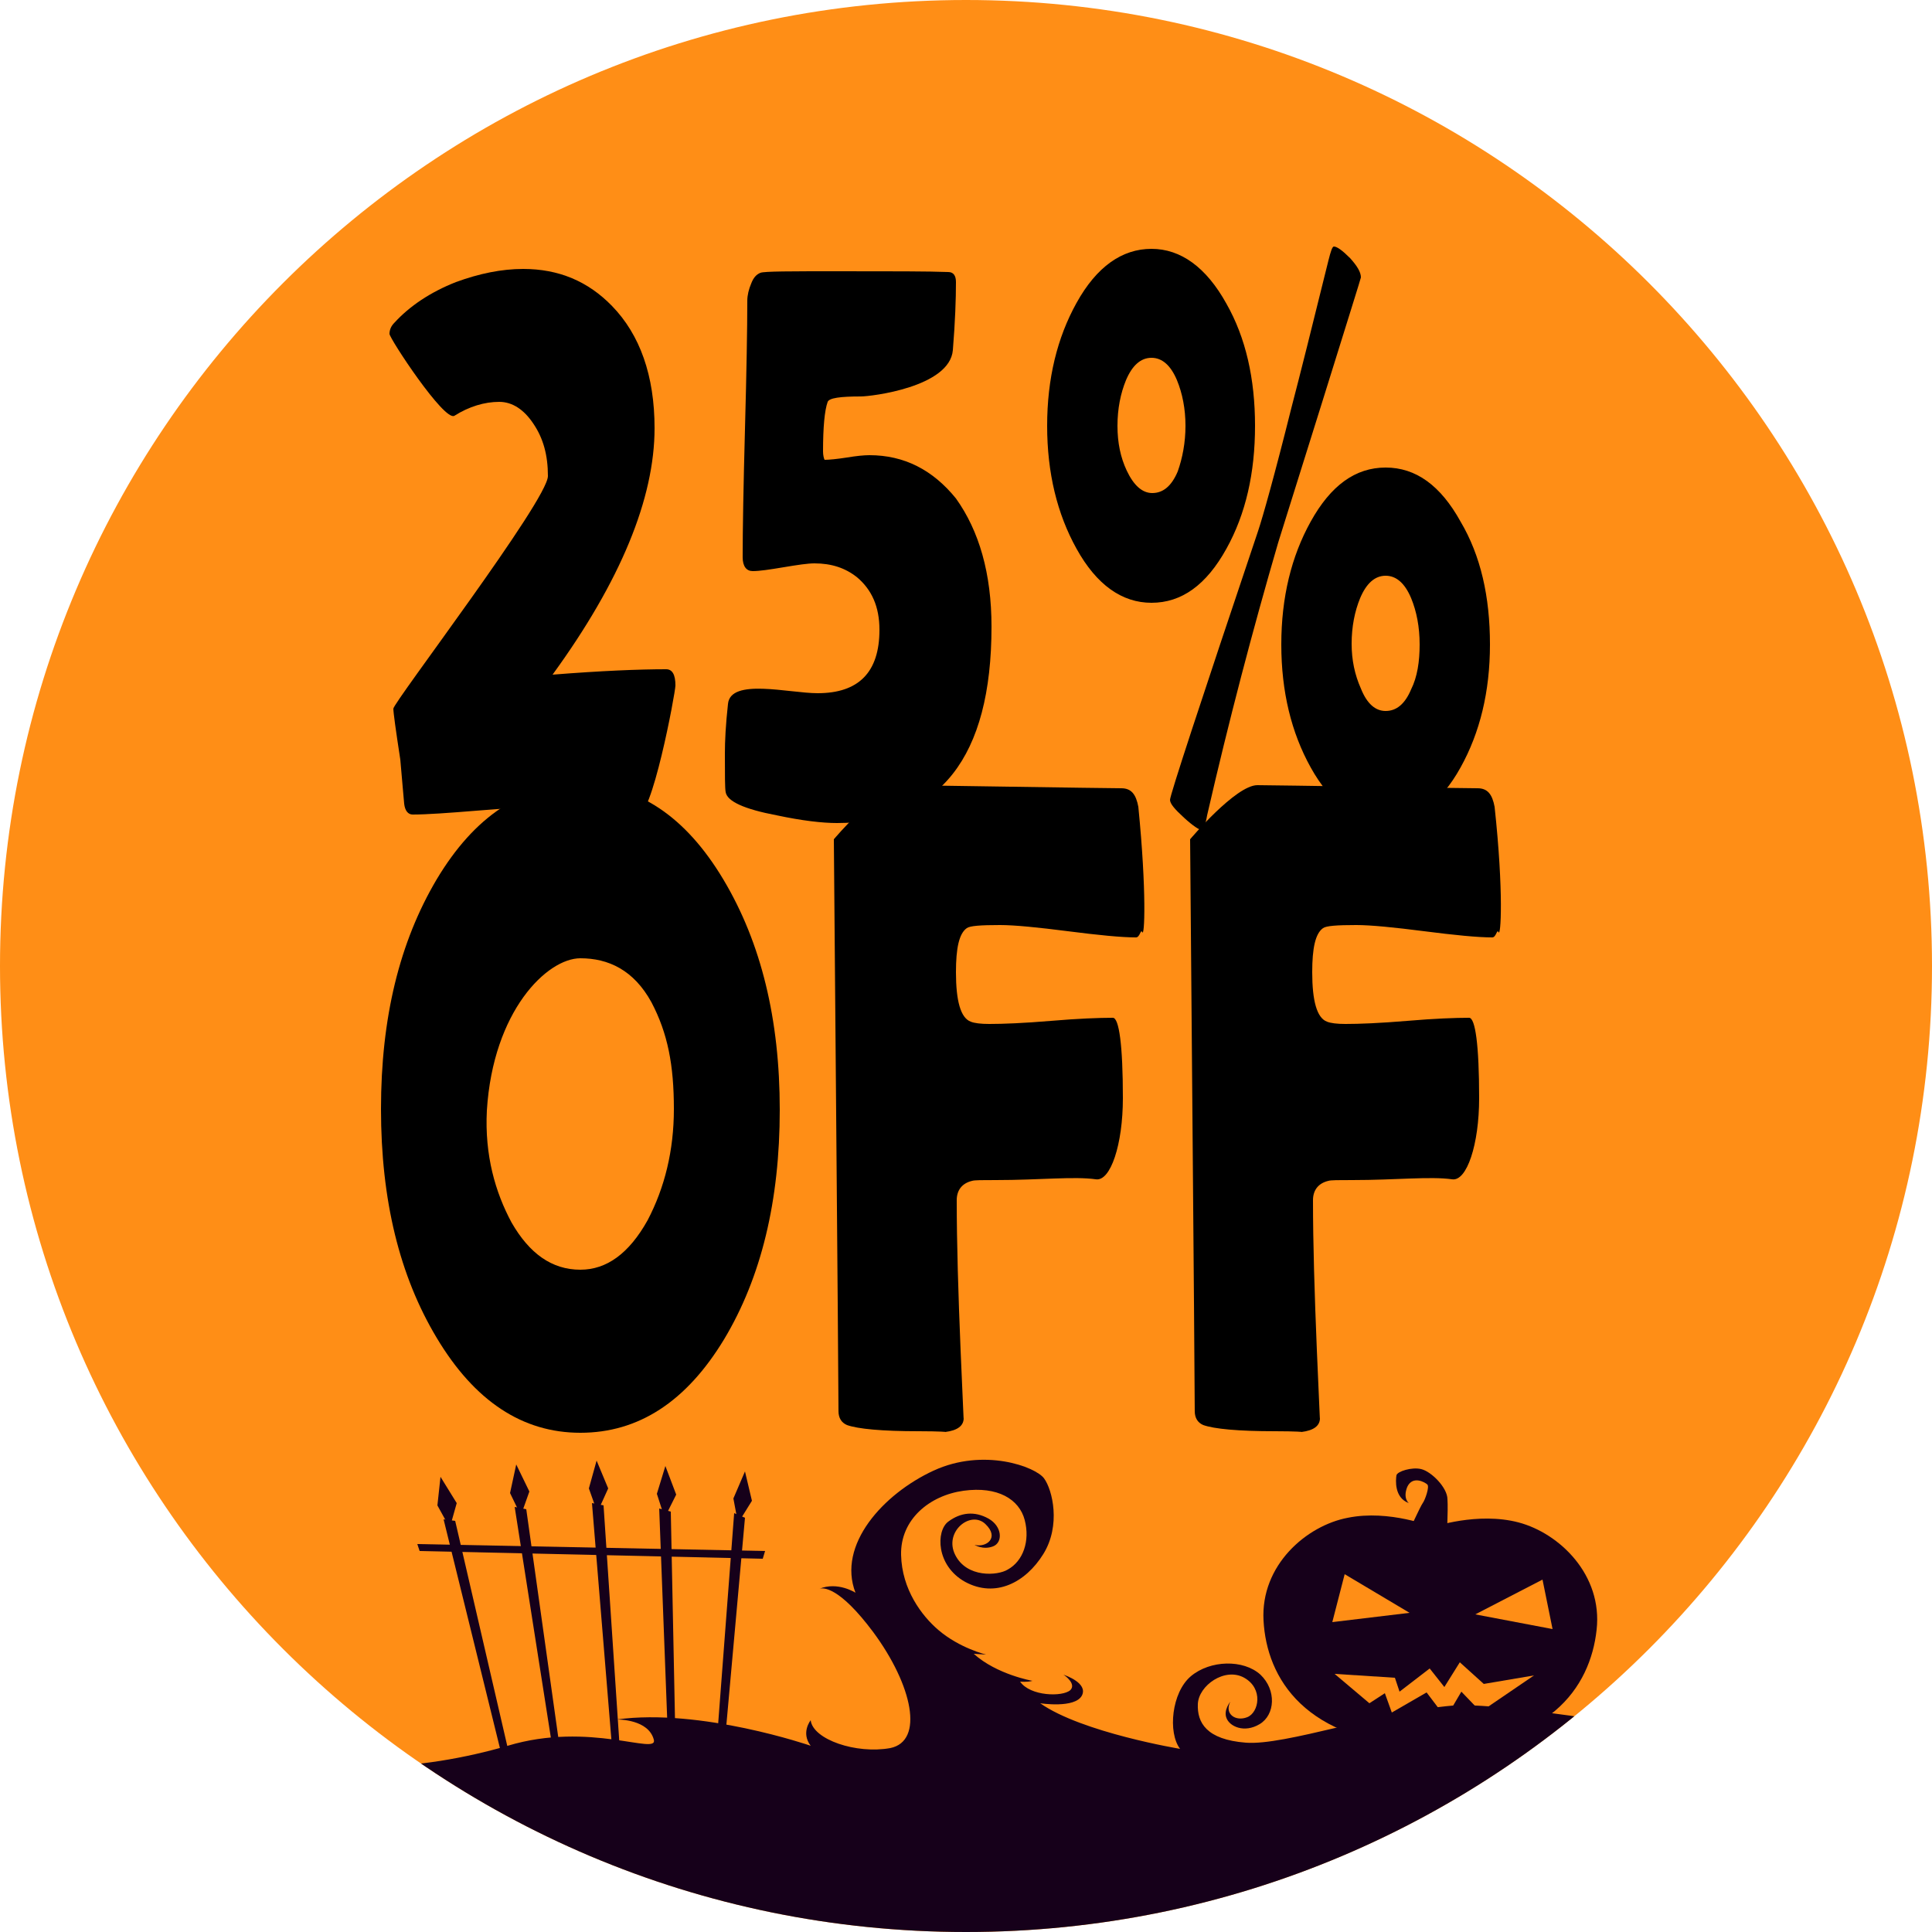
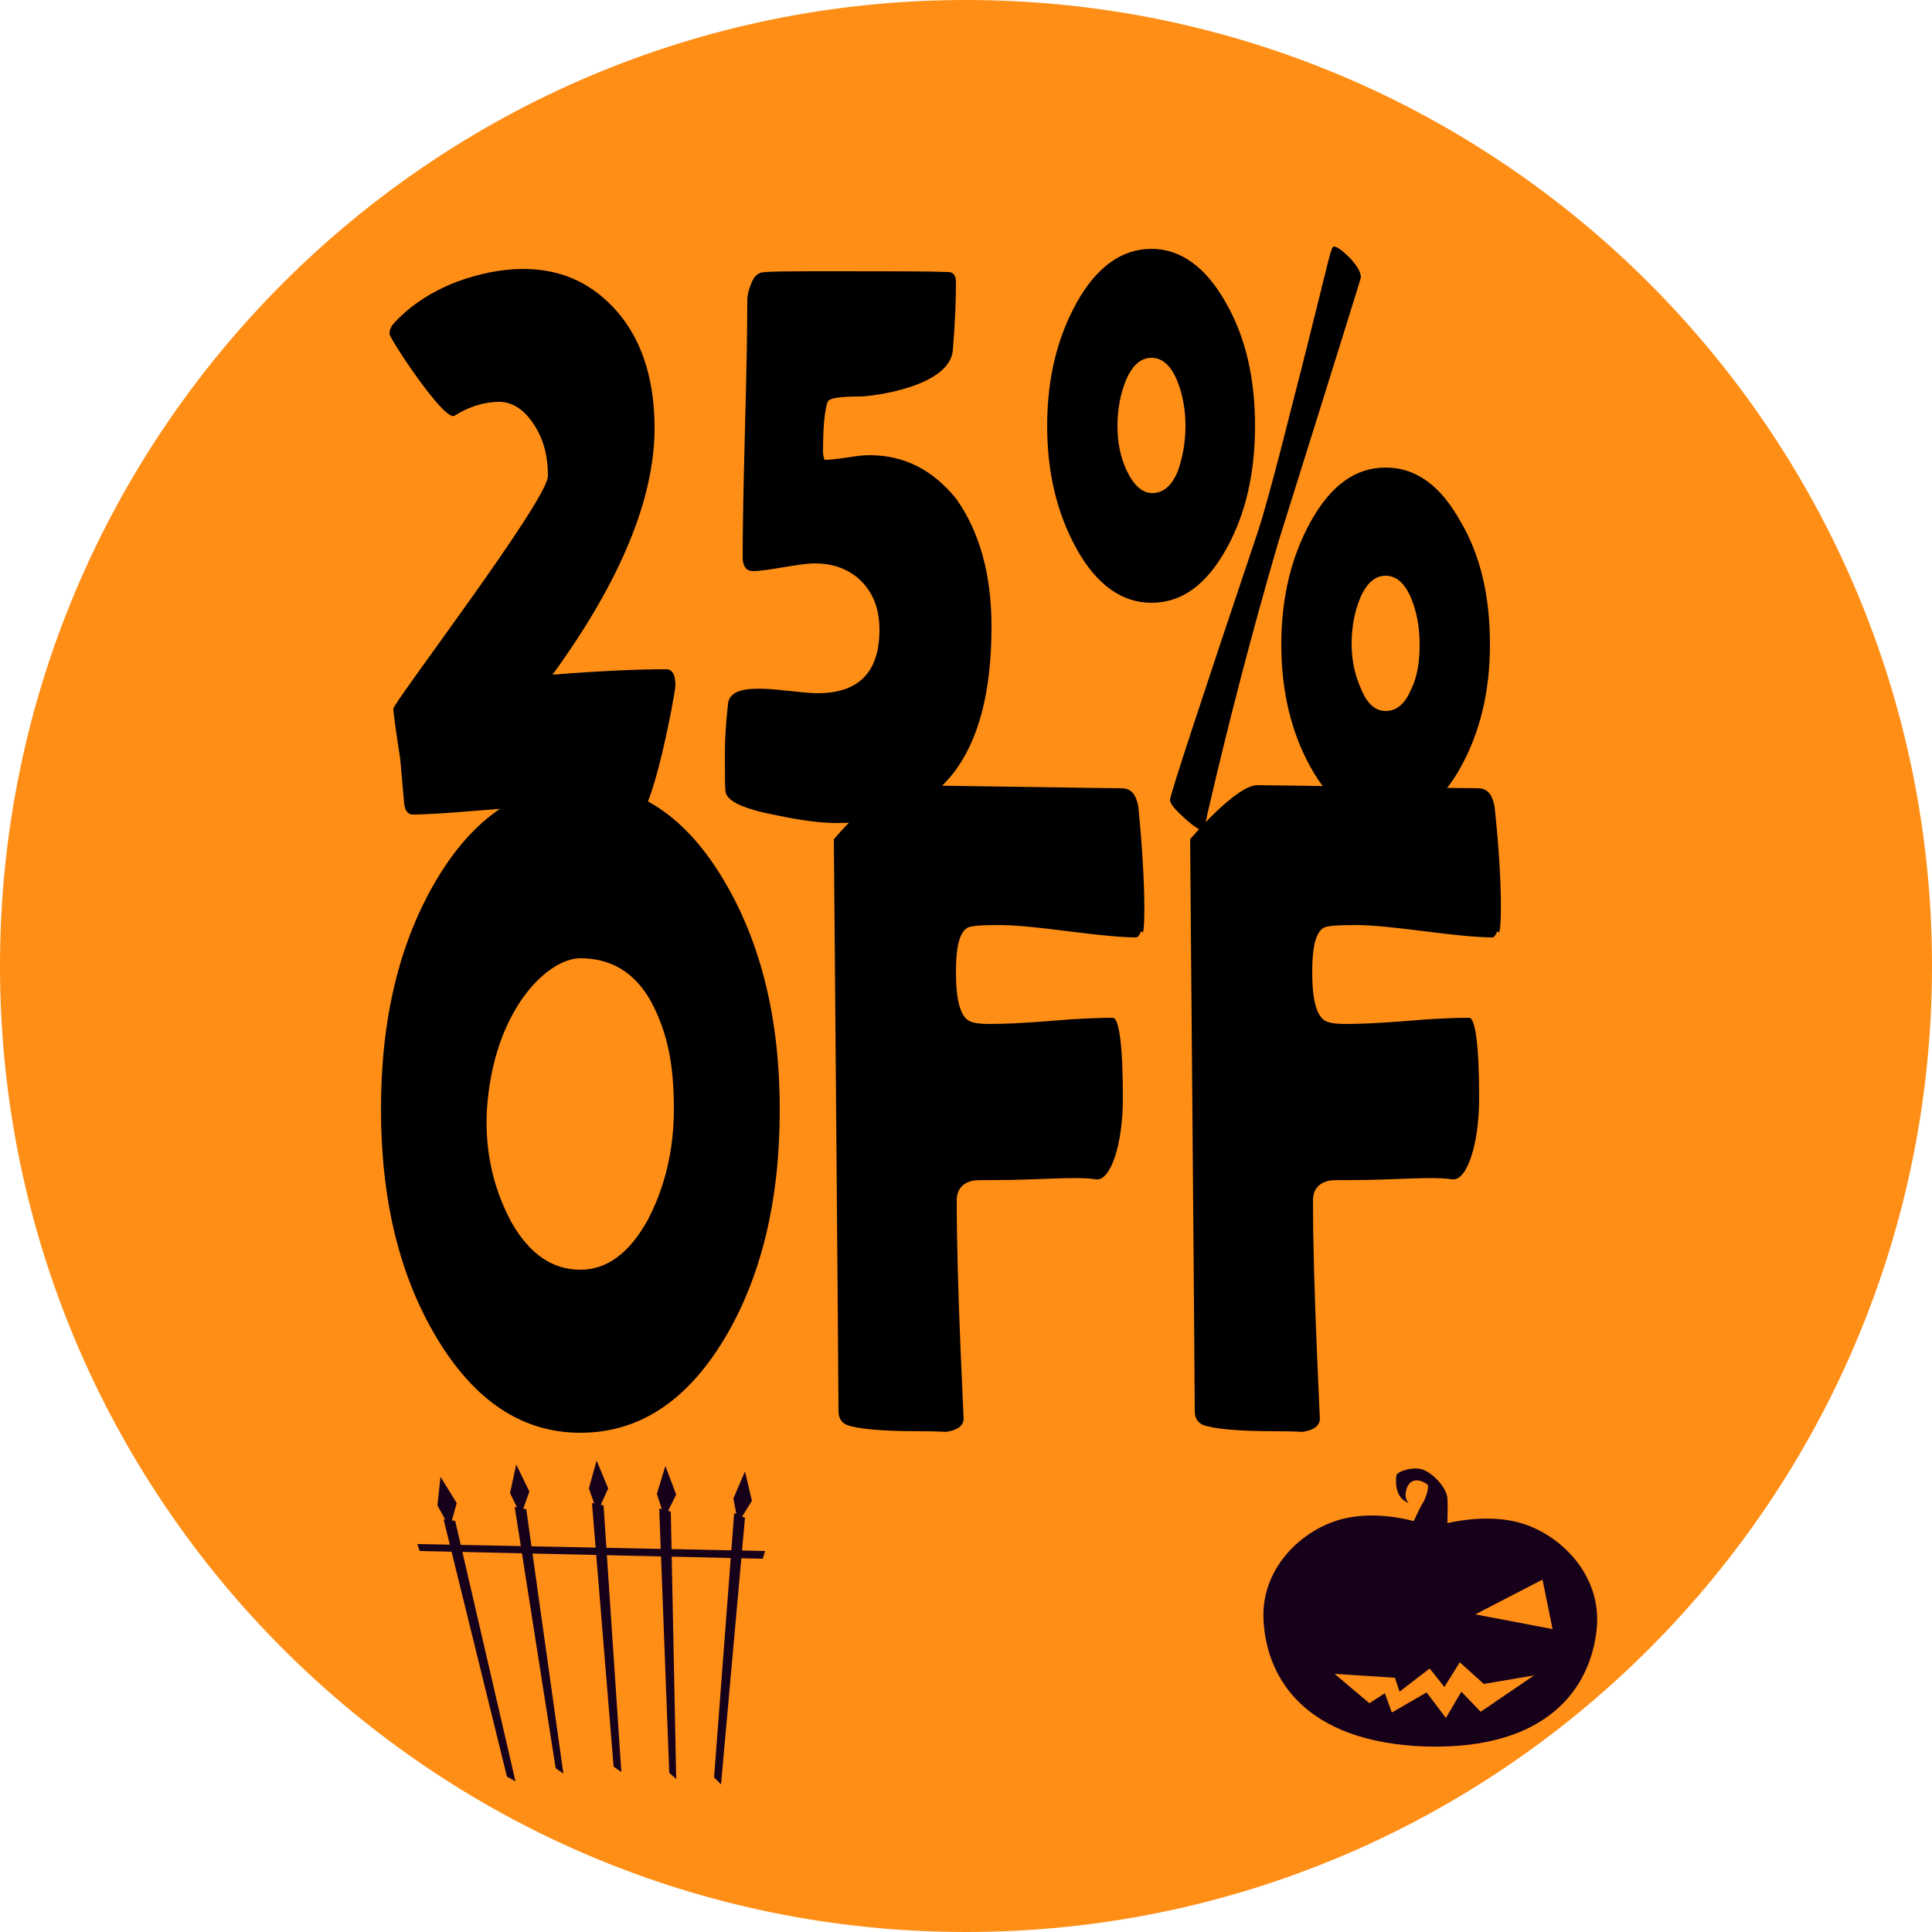
<svg xmlns="http://www.w3.org/2000/svg" xmlns:xlink="http://www.w3.org/1999/xlink" version="1.1" id="Capa_1" x="0px" y="0px" viewBox="0 0 250 250" style="enable-background:new 0 0 250 250;" xml:space="preserve">
  <style type="text/css">
	.st0{fill:#FF8E16;}
	.st1{fill:#16001A;}
	.st2{clip-path:url(#SVGID_00000014606695449485538460000006857495966502680479_);fill:#16001A;}
</style>
  <path class="st0" d="M125,250L125,250C56,250,0,194,0,125l0,0C0,56,56,0,125,0l0,0c69,0,125,56,125,125l0,0C250,194,194,250,125,250  z" />
  <path class="st1" d="M106.2,184.9c-0.1,0-0.1,0-0.1,0C106.1,184.9,106.1,184.9,106.2,184.9z" />
  <g>
    <path class="st1" d="M174.4,196.4c5.4-1.1,11,1.2,11,1.2s5.8-2,11.1-0.6c5.3,1.4,10.9,6.8,10.1,13.9c-0.8,7.4-6.2,15.5-22,15.1   c-15.8-0.5-20.7-8.9-21.1-16.3C163.1,202.5,169.1,197.4,174.4,196.4z" />
-     <polygon class="st0" points="182.4,208.7 174,203.7 172.4,209.9  " />
    <polygon class="st0" points="190.9,208.9 199.6,204.4 200.9,210.8  " />
    <polygon class="st0" points="198.5,216.8 191.6,221.5 189.1,218.9 187.1,222.3 184.6,219 180.1,221.6 179.2,219.1 177.2,220.4    172.7,216.6 180.5,217.1 181.1,218.9 185,215.9 186.9,218.3 188.9,215.1 192,217.9  " />
    <path class="st1" d="M187.2,199.1c0,0,0.2-3.7,0.1-5.1c0-1.5-2.1-3.6-3.4-3.9c-1.2-0.3-3.1,0.3-3.2,0.8c-0.1,0.6-0.3,2.9,1.6,3.6   c0,0-0.8-0.6-0.2-2.1c0.7-1.5,2.3-0.6,2.6-0.3c0.3,0.3-0.3,2-0.6,2.4c-0.3,0.4-1.8,3.7-1.8,3.7L187.2,199.1z" />
  </g>
  <g>
    <g>
      <polygon class="st1" points="95,195.8 96.4,196.4 93.3,230.9 92.4,230   " />
      <polygon class="st1" points="96.4,190.4 97.3,194.2 95.5,197.1 94.9,193.9   " />
    </g>
    <g>
      <polygon class="st1" points="76.6,194.5 78.1,194.8 80.4,229.3 79.4,228.6   " />
      <polygon class="st1" points="77.2,189 78.7,192.6 77.3,195.7 76.2,192.6   " />
    </g>
    <g>
      <polygon class="st1" points="57.4,196.6 58.9,196.8 66.7,230.5 65.6,229.9   " />
      <polygon class="st1" points="57,191.1 59.1,194.5 58.2,197.7 56.6,194.8   " />
    </g>
    <g>
      <polygon class="st1" points="85.3,195.2 86.8,195.6 87.5,230.2 86.6,229.4   " />
      <polygon class="st1" points="86.1,189.7 87.5,193.4 86,196.4 85,193.3   " />
    </g>
    <g>
      <polygon class="st1" points="66.6,195 68.1,195.3 72.9,229.5 71.9,228.8   " />
      <polygon class="st1" points="66.8,189.5 68.5,193 67.4,196.1 66,193.2   " />
    </g>
    <polygon class="st1" points="99,200.7 54,199.8 54.3,200.7 98.7,201.7  " />
  </g>
  <g>
    <defs>
      <path id="SVGID_1_" d="M125,250L125,250C56,250,0,194,0,125l0,0C0,56,56,0,125,0l0,0c69,0,125,56,125,125l0,0    C250,194,194,250,125,250z" />
    </defs>
    <clipPath id="SVGID_00000173141413417493599240000016727137799331674280_">
      <use xlink:href="#SVGID_1_" style="overflow:visible;" />
    </clipPath>
-     <path style="clip-path:url(#SVGID_00000173141413417493599240000016727137799331674280_);fill:#16001A;" d="M259,220.6v53.7H-10   v-43.1c0.8-2.3,0.9-4.9,0.9-4.9s0.8,3.4,1.6,3.6c0.9,0.2,1.7-4.9,1.7-4.9s0.2,2.6,0.9,2.3c0.7-0.3,1.5-5.6,1.5-5.6s0.6,6,2.1,6.5   c1.6,0.5,1.9-4.4,1.9-4.4c0.9,2.4,3.8,2,5,1.6c1-0.4,4.2,0.7,4.6,0.8c-0.7-0.4-1.5-1.8-1.4-2.6c0.1-0.8,0.6-2.3,1.3-2.7   c0.7-0.4,2.7-1.3,4.1,0.1c1.5,1.3,0.8,3.3-0.3,3.9c-1.1,0.5-2-0.2-2.1-0.8c-0.1-0.6,0.4-0.9,0.5-1c-0.6,0.8,0.4,1.5,1,1.4   c0.8-0.2,1.4-1.6,0.2-2.5s-2.7,0.4-3,1.4c-0.3,1.4,1.4,3.2,4.3,3.8c2.9,0.6,5.9,0,8.7-0.8c2.7-0.7,7,1.1,7.4,1.2   c-0.4-0.4-4-4.3-5.1-8.6c-1.2-4.5,2-7,4-6.9c2,0.2,3,1.4,3,1.4c-3.3-1.9-6.5,2.3-0.1,9.8c6.4,7.5,22.4,5.7,33,2.6   c10.6-3.2,19.5,1.3,18.9-0.8c-0.7-2.6-4.5-2.6-4.8-2.6c10.9-1.5,25.1,3.4,25.1,3.4c-1.3-1.7,0-3.3,0-3.3c0.3,2.5,5.9,4.4,10.3,3.6   c4.4-0.9,2.9-8.1-2.2-15c-4.4-5.9-6.5-5.8-7-5.6c2.4-1,4.7,0.5,4.7,0.5c-2.4-6.2,3.6-12.8,10.1-15.8c6.5-3,13.2-0.5,14.3,1   c1.1,1.5,2.2,6.1-0.1,9.8c-2.3,3.7-6.2,5.7-10.1,3.6c-3.8-2.1-3.8-6.6-2.2-7.8c1.6-1.2,3.4-1.4,5.2-0.4c1.8,1,1.9,3.1,0.6,3.6   c-1.3,0.5-2.4-0.2-2.4-0.2c1.5,0.4,3.3-0.9,1.4-2.7c-1.9-1.8-5.4,1-3.9,4c1.5,3,5.5,2.7,6.8,1.9c2-1.1,2.9-3.7,2.2-6.4   c-0.7-2.7-3.5-4.4-7.9-3.8c-4.4,0.6-8.2,3.7-8.1,8.3c0.1,4.5,2.7,7.9,4.8,9.7c2.8,2.4,6.2,3.2,6.2,3.2L126,214   c3,2.7,7.6,3.5,7.6,3.5c-0.7,0.2-1.6,0.1-1.6,0.1c1.3,1.9,5.5,2,6.5,1.1c0.8-0.8-0.7-1.9-0.9-2c0.3,0.1,3.2,1.1,2.4,2.7   c-0.9,1.7-5.4,1-5.4,1c5.4,3.8,18.1,5.9,18.1,5.9c-1.6-2.1-1.1-7.3,1.4-9.4c2.5-2.1,6.8-2.2,9-0.2c2.1,2,1.9,5.2-0.1,6.4   c-2,1.2-3.9,0.3-4.3-0.8c-0.4-1,0.5-2.1,0.5-2.1c-0.8,1.6,0.7,2.6,2.2,2c1.5-0.6,2.1-3.7-0.4-5.1c-2.5-1.4-5.9,1-6,3.4   c-0.1,2.4,1.1,4.6,6.2,5c5.1,0.4,17.4-4,26.8-4.8c7.5-0.6,38,5,38,5.1C225.9,225.5,247.7,221.4,259,220.6z" />
  </g>
  <g>
    <path d="M87.4,88.7c0,0.9-3.1,17.6-5,16.8c-2.2-0.8-6.3-1.1-12.3-1.1c-1.9,0-4.6,0.2-8.4,0.5c-3.7,0.3-6.5,0.5-8.3,0.5   c-0.6,0-1-0.5-1.1-1.4c-0.1-1.3-0.3-3.2-0.5-5.7c-0.6-3.9-0.9-6.1-0.9-6.6c0-0.8,20-27,20-30.1c0-2.7-0.6-4.9-1.9-6.8   c-1.2-1.8-2.7-2.8-4.4-2.8c-1.9,0-3.9,0.6-5.8,1.8c-1.3,0.8-8.4-10-8.4-10.6c0-0.5,0.2-1,0.6-1.4c2-2.2,4.7-4,8-5.3   c3-1.1,5.9-1.7,8.7-1.7c4.6,0,8.4,1.6,11.5,4.8c3.6,3.7,5.5,9,5.5,15.8c0,9.1-4.4,19.8-13.2,31.9c6.3-0.5,11.2-0.7,14.7-0.7   C87,86.6,87.4,87.3,87.4,88.7z" />
    <path d="M128.3,81.1c0,16.9-6.7,25.4-20,25.4c-1.9,0-4.5-0.3-7.8-1c-4.2-0.8-6.4-1.8-6.6-3c-0.1-0.5-0.1-2.2-0.1-5   c0-1.6,0.1-3.7,0.4-6.4c0.3-3.4,7.9-1.4,11.6-1.4c5.3,0,8-2.7,8-8.2c0-3-1-5.2-2.9-6.8c-1.5-1.2-3.3-1.8-5.5-1.8   c-0.9,0-2.2,0.2-4,0.5c-1.8,0.3-3.1,0.5-4,0.5c-0.8,0-1.3-0.6-1.3-1.8c0-3.6,0.1-9.2,0.3-16.6c0.2-7.4,0.3-13,0.3-16.6   c0-0.7,0.2-1.5,0.5-2.2c0.3-0.8,0.7-1.2,1.2-1.4c0.5-0.2,3.9-0.2,10.1-0.2c7,0,11.7,0,14.2,0.1c0.7,0,1,0.5,1,1.3   c0,2.2-0.1,5.1-0.4,8.8c-0.4,4.8-10.6,6-11.9,6c-2.7,0-4.1,0.2-4.3,0.7c-0.4,1.1-0.6,3.3-0.6,6.4c0,0.5,0.1,0.9,0.2,1.1   c0.6,0,1.6-0.1,2.9-0.3c1.2-0.2,2.2-0.3,2.9-0.3c4.5,0,8.2,1.9,11.2,5.6C126.7,68.7,128.3,74.2,128.3,81.1z" />
    <path d="M162.4,55.1c0,6.1-1.2,11.4-3.7,15.9c-2.6,4.7-5.8,7-9.7,7c-3.8,0-7.1-2.3-9.7-7c-2.5-4.5-3.8-9.8-3.8-15.9   c0-6.1,1.3-11.4,3.8-15.9c2.6-4.7,5.9-7,9.7-7s7.1,2.4,9.7,7.1C161.2,43.7,162.4,49,162.4,55.1z M153.4,55.1c0-2.2-0.4-4.2-1.1-5.9   c-0.8-1.9-1.9-2.9-3.3-2.9c-1.4,0-2.5,1-3.3,2.9c-0.7,1.7-1.1,3.7-1.1,5.9c0,2.2,0.4,4.1,1.2,5.8c0.9,1.9,2,2.9,3.3,2.9   c1.4,0,2.5-0.9,3.3-2.8C153,59.3,153.4,57.3,153.4,55.1z M155.5,107.4c-0.3,0-1.1-0.5-2.3-1.6c-1.2-1.1-1.8-1.8-1.8-2.3   c0-0.6,3.8-12.2,11.4-34.8c0.6-1.8,2.1-7.1,4.3-15.9c1.1-4.2,2.7-10.6,4.8-19.1c0.3-1.2,0.5-1.8,0.7-1.8c0.4,0,1.1,0.5,2.1,1.5   c0.9,1,1.4,1.8,1.4,2.5c0,0.1-1.7,5.5-5,16.1c-3.5,11.2-5.4,17.2-5.7,18.2c-3.3,11.3-6.4,23.1-9.2,35.3   C156,106.7,155.7,107.4,155.5,107.4z M192.8,83.4c0,6.1-1.3,11.4-3.8,15.9c-2.6,4.7-5.9,7-9.7,7c-3.8,0-7.1-2.3-9.7-7   c-2.5-4.5-3.8-9.8-3.8-15.9c0-6.1,1.3-11.4,3.8-15.9c2.6-4.7,5.8-7,9.7-7c3.9,0,7.1,2.3,9.7,7C191.6,71.9,192.8,77.2,192.8,83.4z    M183.7,83.4c0-2.3-0.4-4.3-1.1-6c-0.8-1.9-1.9-2.9-3.3-2.9c-1.4,0-2.5,1-3.3,2.9c-0.7,1.7-1.1,3.7-1.1,5.9c0,2.1,0.4,4,1.2,5.8   c0.8,2,1.9,2.9,3.2,2.9c1.4,0,2.5-0.9,3.3-2.8C183.4,87.6,183.7,85.6,183.7,83.4z" />
    <path d="M100.9,143.6c0,11.8-2.4,21.7-7.2,29.7c-4.9,8.1-11.1,12.1-18.6,12.1c-7.5,0-13.7-4.1-18.6-12.3c-4.8-8-7.2-17.8-7.2-29.6   c0-11.8,2.4-21.6,7.2-29.7c4.9-8.2,11.1-12.3,18.6-12.3c7.4,0,13.6,4.1,18.5,12.3C98.5,122,100.9,131.9,100.9,143.6z M87.2,143.5   c0-5.7-0.8-9.8-2.9-13.8c-2.3-4.2-5.6-5.7-9.2-5.7c-4.3,0-11.3,6.8-12.1,19.7c-0.3,5.8,1.1,10.6,3.2,14.5c2.3,4,5.2,6.1,8.9,6.1   c3.4,0,6.3-2.1,8.7-6.4C86,153.7,87.2,148.9,87.2,143.5z" />
    <path d="M147.8,120.6c-0.2-0.4-0.3,0.7-0.8,0.7c-1.9,0-4.9-0.3-8.8-0.8c-3.9-0.5-6.9-0.8-8.8-0.8c-2.5,0-3.9,0.1-4.3,0.4   c-1,0.7-1.4,2.6-1.4,5.7c0,3.7,0.6,5.9,1.9,6.4c0.5,0.2,1.3,0.3,2.4,0.3c1.8,0,4.4-0.1,8-0.4c3.5-0.3,6.2-0.4,8-0.4   c0.8,0,1.3,3.5,1.3,10.4c0,6-1.6,10.8-3.5,10.5c-2.8-0.4-7.3,0.1-12.9,0.1c-1.8,0-2.8,0-3.1,0.1c-1.3,0.3-2,1.2-2,2.5   c0,5.6,0.2,12.1,0.5,19.4c0.3,6.6,0.4,9.5,0.4,8.8c0,1-0.8,1.6-2.4,1.8c0.4,0-0.7-0.1-3.4-0.1c-4.8,0-7.9-0.3-9.3-0.8   c-0.7-0.3-1.1-0.9-1.1-1.8c0-4.4-0.6-73.1-0.6-74c0,0,5.9-7,8.7-7c1.9,0,26.4,0.4,28.5,0.4c1.3,0,1.9,0.8,2.2,2.4   C148.4,115.5,148.1,121.4,147.8,120.6z" />
    <path d="M193.9,120.6c-0.2-0.4-0.3,0.7-0.8,0.7c-1.9,0-4.9-0.3-8.8-0.8c-3.9-0.5-6.9-0.8-8.8-0.8c-2.5,0-3.9,0.1-4.3,0.4   c-1,0.7-1.4,2.6-1.4,5.7c0,3.7,0.6,5.9,1.9,6.4c0.5,0.2,1.3,0.3,2.4,0.3c1.8,0,4.4-0.1,8-0.4c3.5-0.3,6.2-0.4,8-0.4   c0.8,0,1.3,3.5,1.3,10.4c0,6-1.6,10.8-3.5,10.5c-2.8-0.4-7.3,0.1-12.9,0.1c-1.8,0-2.8,0-3.1,0.1c-1.3,0.3-2,1.2-2,2.5   c0,5.6,0.2,12.1,0.5,19.4c0.3,6.6,0.4,9.5,0.4,8.8c0,1-0.8,1.6-2.4,1.8c0.4,0-0.7-0.1-3.4-0.1c-4.8,0-7.9-0.3-9.3-0.8   c-0.7-0.3-1.1-0.9-1.1-1.8c0-4.4-0.6-73.1-0.6-74c0,0,5.9-7,8.7-7c1.9,0,26.4,0.4,28.5,0.4c1.3,0,1.9,0.8,2.2,2.4   C194.6,115.5,194.2,121.4,193.9,120.6z" />
  </g>
</svg>